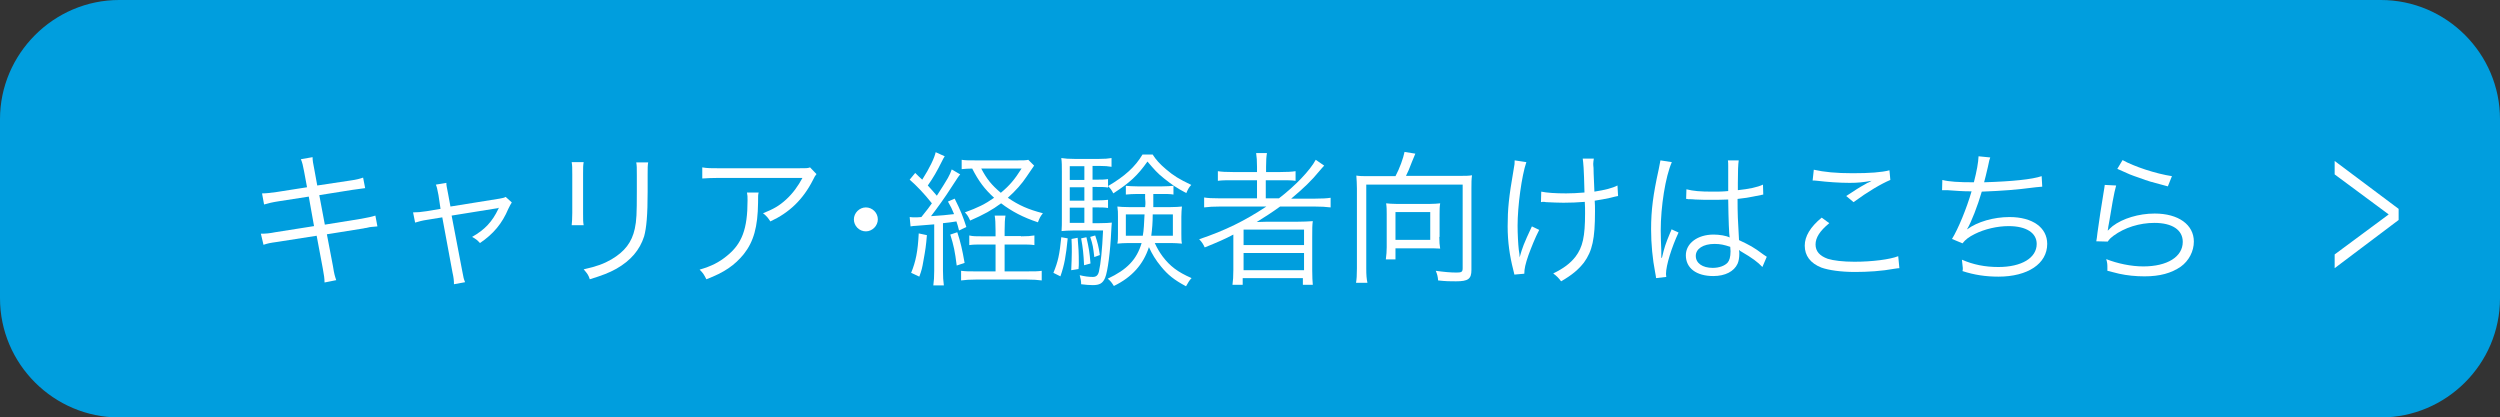
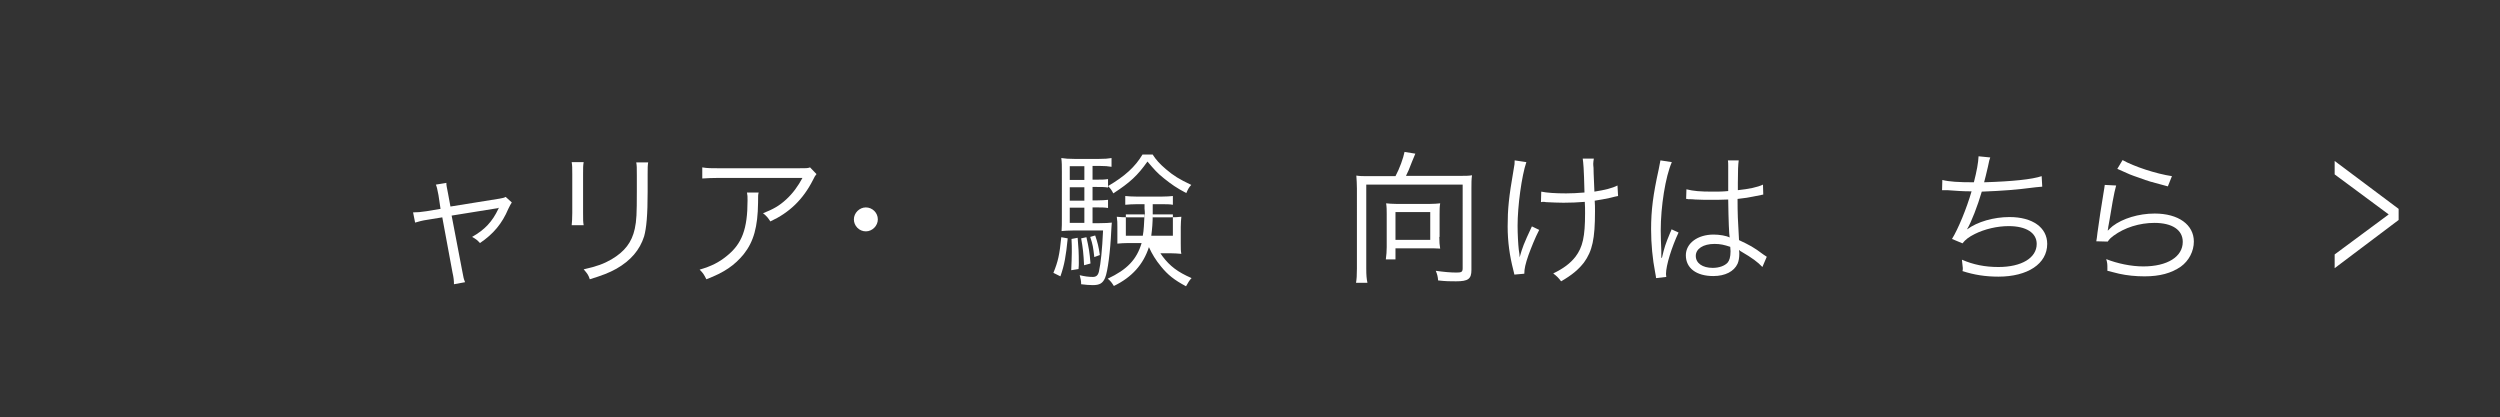
<svg xmlns="http://www.w3.org/2000/svg" version="1.1" x="0px" y="0px" viewBox="0 0 855.8 142.9" style="enable-background:new 0 0 855.8 142.9;" xml:space="preserve">
  <rect x="0" y="0" width="855.8" height="142.9" fill="#333333" stroke="none" />
  <style type="text/css">
	.st0{fill:#009EDE;}
	.st1{fill:#FFFFFF;}
</style>
  <g id="レイヤー_1">
</g>
  <g id="レイヤー_5">
    <g>
      <g>
        <g>
-           <path class="st0" d="M0,40.8C0,18.4,18.4,0,40.8,0H815c22.5,0,40.8,18.4,40.8,40.8v61.3c0,22.5-18.4,40.8-40.8,40.8H40.8      C18.4,142.9,0,124.6,0,102.1V40.8z" />
-         </g>
+           </g>
        <g>
-           <path class="st1" d="M104.1,58.7c-0.4-2.1-0.6-3-1.1-4.2l4-0.7c0,1.2,0.2,2.2,0.6,4.2l1,5.5l11.3-1.7c2.2-0.3,3.2-0.6,4.4-1      l0.7,3.6c-1.4,0.2-1.4,0.2-4.4,0.6l-11.3,1.8l1.9,10.1l12.4-2c2.2-0.4,3.7-0.7,4.9-1.1l0.7,3.7c-1,0.1-1.3,0.1-2.2,0.2      c-0.2,0-0.7,0.1-1.5,0.3c-0.6,0.1-0.8,0.1-1.1,0.2l-12.5,2l2.1,11c0.4,2.6,0.6,3.2,1.1,4.7l-4,0.8c0-1.4-0.2-2.6-0.6-4.8      l-2.1-11.2l-13.4,2.1c-2.9,0.4-3.2,0.5-4.8,1L89.3,80c1.7,0,2.9-0.1,4.9-0.5l13.3-2.1l-1.8-10.1l-10.3,1.6c-2,0.3-3.7,0.7-5,1.1      l-0.7-3.8c1.7,0,2.9-0.2,5.2-0.5l10.2-1.6L104.1,58.7z" />
          <path class="st1" d="M150.1,66.8c-0.5-2.5-0.5-2.6-0.9-3.6l3.6-0.6c0,1,0.1,1.1,0.6,3.8l0.8,4.3l16.8-2.7      c1.1-0.2,1.6-0.3,2.1-0.6l2.1,1.9c-0.4,0.6-0.6,1-1.2,2.2c-2.1,5-5.1,8.6-9.7,11.7c-0.9-1-1.4-1.4-2.7-2.1      c4.4-2.5,6.9-5.2,9-9.6c0-0.1,0.1-0.2,0.2-0.4c-0.5,0.2-0.5,0.2-1.3,0.3l-14.9,2.4l3.6,18.8c0.5,2.7,0.5,2.7,1,4l-3.8,0.7      c0-1.2-0.1-2.3-0.5-4l-3.5-18.9l-4.9,0.8c-2.1,0.3-3,0.6-4.4,1l-0.7-3.5c1.6,0,2.5-0.1,4.6-0.4l4.8-0.8L150.1,66.8z" />
          <path class="st1" d="M199.8,55.5c-0.2,1.2-0.2,1.8-0.2,4.1v13.4c0,2.4,0,2.9,0.2,4.1h-4.1c0.1-1.1,0.2-2.2,0.2-4.2V59.7      c0-2.1,0-3-0.2-4.2H199.8z M221.9,55.5c-0.2,1.1-0.2,2-0.2,4.3v5.9c0,7.9-0.4,12.3-1.2,15.2c-1.5,4.7-4.6,8.3-9.5,11.1      c-2.5,1.4-4.9,2.3-9.1,3.6c-0.5-1.5-0.8-1.9-2.1-3.4c4.5-1,6.9-1.9,9.5-3.4c4.6-2.7,7-5.9,8-10.5c0.6-2.8,0.7-5.1,0.7-12.7v-5.6      c0-2.6,0-3.3-0.2-4.4H221.9z" />
          <path class="st1" d="M259.7,65.9c-0.2,0.9-0.2,0.9-0.2,3.5c-0.1,8.3-1.5,13.3-4.9,17.6c-3.1,3.8-6.7,6.3-12.8,8.6      c-0.8-1.6-1.1-2.1-2.3-3.3c4.1-1.2,6.6-2.5,9.2-4.6c5.3-4.2,7.2-9.3,7.2-19.1c0-1.4,0-1.7-0.2-2.7H259.7z M279.5,59.6      c-0.5,0.6-0.6,0.8-1.2,2c-3.4,6.7-8.1,11.2-14.6,14.2c-0.8-1.2-1.1-1.7-2.5-2.8c3.5-1.4,5.5-2.5,7.9-4.7      c2.3-2.1,4.1-4.6,5.6-7.4h-28.4c-2.7,0-4,0.1-5.9,0.2v-3.8c1.7,0.3,3.1,0.3,5.9,0.3h26.8c3.3,0,3.3,0,4.2-0.3L279.5,59.6z" />
          <path class="st1" d="M300.5,75.1c0,2.2-1.9,4.1-4.1,4.1c-2.3,0-4.1-1.9-4.1-4.1s1.9-4.1,4.1-4.1C298.6,71,300.5,72.8,300.5,75.1      z" />
-           <path class="st1" d="M311.4,74.3c0.7,0.1,1.2,0.1,2,0.1c0.5,0,0.8,0,2-0.1c1.8-2.2,3-3.8,3.6-4.7c-2.7-3.4-5.1-5.9-7.6-8.1      l1.9-2.3c1.1,1.1,1.5,1.5,2.4,2.3c2.6-4.1,4.2-7.5,4.6-9.4l3.1,1.4c-0.3,0.5-0.6,0.9-1,1.8c-1.7,3.4-2.9,5.5-4.8,8.2      c1.4,1.5,1.8,2,3.1,3.5c4.1-6.4,4.3-6.8,5.1-9l2.9,1.7c-0.6,0.7-0.6,0.7-3.2,4.7c-1.7,2.7-4.7,6.9-6.8,9.6      c3.3-0.2,5.4-0.4,7.9-0.7c-0.8-1.9-1-2.4-2.1-4.3l2.3-1c2.1,4.2,2.8,6,4,9.7l-2.5,1.2c-0.4-1.5-0.5-2-0.9-3.1      c-1.8,0.3-2.7,0.4-4.6,0.6v16.3c0,2.1,0.1,3.5,0.3,5h-3.6c0.2-1.5,0.3-3,0.3-5V76.8c-2.2,0.2-2.2,0.2-6.2,0.5      c-0.7,0-1.2,0.1-1.9,0.2L311.4,74.3z M317.3,80.5c-0.3,3.6-0.5,5-1.2,8.8c-0.4,2.4-0.6,3.2-1.4,5.4l-2.8-1.3      c1.6-3.9,2.3-7.4,2.6-13.5L317.3,80.5z M327.7,79.5c1.1,3.3,1.7,5.9,2.5,10.5l-2.7,0.9c-0.6-4.8-1-6.8-2.2-10.6L327.7,79.5z       M349.5,80.9c2.1,0,3.4-0.1,4.6-0.3v3.3c-1.3-0.2-2.6-0.2-4.6-0.2h-5.6v9.2h7.7c2.5,0,3.8,0,5-0.2V96c-1.5-0.2-2.9-0.3-5-0.3      h-17.6c-2,0-3.5,0.1-5,0.3v-3.3c1.5,0.2,2.8,0.2,4.7,0.2h7.1v-9.2h-4.4c-2,0-3.3,0-4.6,0.2v-3.3c1.2,0.3,2.3,0.3,4.6,0.3h4.4V79      c0-2.6-0.1-4.1-0.3-5.2h3.7c-0.2,1.1-0.3,2.6-0.3,5.2v1.8H349.5z M354,56.7c-0.7,1-0.7,1-2.6,3.8c-1.5,2.3-3.8,4.9-6.4,7.2      c3.8,2.6,7,4,12,5.3c-0.8,1-1.1,1.5-1.7,3.1c-5.1-1.7-8.9-3.7-12.6-6.5c-3.1,2.3-6,3.9-10.6,5.9c-0.6-1.4-1.1-2.1-1.8-2.8      c4.4-1.6,6.9-2.8,10-5c-3.3-3-5.3-5.7-7.5-10c-1.5,0-2.4,0.1-3.6,0.2v-3.2c1.1,0.2,2.5,0.2,4.9,0.2h14.1c2,0,3,0,3.8-0.2      L354,56.7z M335.9,57.7c1.9,3.6,3.5,5.6,6.7,8.3c3-2.5,4.7-4.5,7.1-8.3H335.9z" />
-           <path class="st1" d="M365.5,81.6c-0.6,6-1.1,9-2.5,13l-2.4-1.2c1.6-3.9,2.1-6.2,2.7-12.2L365.5,81.6z M373.9,76.4h2.3      c2.3,0,3.4-0.1,4.4-0.2c-0.1,0.9-0.1,1.4-0.2,2.9c-0.3,6.8-1.2,13.9-2.1,16c-0.8,1.9-1.9,2.5-4.2,2.5c-1.2,0-2.4-0.1-4-0.3      c0-1.2-0.2-2-0.5-3.1c1.6,0.4,3.1,0.6,4.5,0.6c1.2,0,1.8-0.6,2.1-1.9c0.6-2.7,1.1-7.3,1.4-14h-10.3c-1.5,0-2.9,0.1-3.9,0.2      c0.1-1.3,0.1-2.7,0.1-4.4V58.9c0-2.2,0-3.4-0.2-4.8c1.3,0.2,2.5,0.3,4.6,0.3h8.3c2.1,0,3.1-0.1,4.3-0.3v3      c-1.2-0.2-2.2-0.3-4.1-0.3h-2.4v4.7h1.4c1.7,0,2.6,0,3.9-0.2v2.9c-1.2-0.2-2.2-0.2-3.9-0.2h-1.4v4.6h1.4c1.9,0,2.8-0.1,3.9-0.2      v2.8c-1.2-0.2-2.2-0.2-3.9-0.2h-1.4V76.4z M371.2,56.9h-5v4.7h5V56.9z M371.2,64.1h-5v4.6h5V64.1z M366.2,71.1v5.2h5v-5.2H366.2      z M368.9,81.4c0.3,3.4,0.4,5.1,0.4,8.6c0,0.4,0,1.2-0.1,2.1l-2.5,0.4c0.1-2.7,0.2-4.1,0.2-6.2c0-1.8,0-2.6-0.1-4.5L368.9,81.4z       M371.9,81.2c0.8,3.5,1.1,5.2,1.4,9l-2.2,0.6c-0.2-4-0.4-5.9-1-9.2L371.9,81.2z M374.9,80.6c0.8,2.3,1.2,3.9,1.6,6.7l-1.9,0.7      c-0.4-3.4-0.5-4.2-1.4-6.9L374.9,80.6z M395.3,83.2c0.9,1.9,1.6,3.1,2.7,4.6c2.5,3.3,5.1,5.3,9.9,7.4c-0.8,0.8-1.2,1.6-1.9,2.8      c-4.1-2.2-6.2-3.9-8.5-6.7c-1.9-2.3-3.1-4.3-4.2-6.7c-1.9,5.9-5.8,10.3-12,13.3c-0.7-1.1-1.1-1.7-2.1-2.5      c6.6-3.1,9.9-6.5,11.6-12.2h-4.5c-1.6,0-2.6,0.1-3.8,0.2c0.2-1,0.2-1.9,0.2-3.5v-5.7c0-1.5,0-2.1-0.2-3.5c1,0.1,2.1,0.2,4,0.2      h5.5c0.1-0.6,0.1-1.3,0.1-1.3c0-0.3,0-0.8-0.1-1.7c0-0.3,0-0.8,0-1.5h-2.6c-1.7,0-2.7,0.1-4,0.2v-3c1.2,0.1,2.1,0.2,4,0.2h8.4      c1.9,0,2.7-0.1,3.9-0.2v3c-1.1-0.2-2.2-0.2-4-0.2h-2.9c0,1.2,0,3.9,0,4.5h5.8c1.9,0,2.9-0.1,4-0.2c-0.1,1-0.2,2.2-0.2,3.5v5.7      c0,1.7,0,2.6,0.2,3.5c-1.3-0.1-2.3-0.2-3.7-0.2H395.3z M394.5,52.8c1.3,2,2.5,3.3,4.6,5.1c2.7,2.3,4.5,3.4,8.7,5.4      c-0.8,0.8-1.2,1.6-1.7,2.8c-3.4-1.8-5.1-3-7.6-5c-2.3-1.8-3.4-3.1-5.7-5.8c-3.4,4.8-6,7.2-11.7,10.9c-0.6-1.2-0.9-1.6-1.8-2.5      c5.8-3.4,9.3-6.6,11.8-10.8H394.5z M385.4,73.4v7.3h5.8c0.4-2.1,0.4-4,0.6-7.3H385.4z M394.6,73.4c0,2.8-0.2,5.1-0.5,7.3h7.4      v-7.3H394.6z" />
-           <path class="st1" d="M417.7,70.7c-2.3,0-3.9,0.1-5.5,0.3v-3.4c1.2,0.2,2.7,0.3,5.5,0.3h12.6v-6.2h-8c-2.5,0-3.9,0-5.4,0.2v-3.3      c1.2,0.2,2.7,0.3,5.4,0.3h8v-1.8c0-2.1-0.1-3.3-0.3-4.7h3.7c-0.2,1.2-0.3,2.5-0.3,4.7v1.8h4.6c2.6,0,4.2-0.1,5.5-0.3v3.3      c-1.4-0.2-2.7-0.2-5.4-0.2h-4.8v6.2h4.5c5.5-4.2,10.7-9.6,12.6-13.2l2.9,2c-0.6,0.6-0.9,1-1.6,1.8c-2.7,3.3-5.4,5.9-9.7,9.5h8.2      c2.5,0,4-0.1,5.3-0.3V71c-1.6-0.2-3.3-0.3-5.5-0.3h-11.8c-2.9,2.1-5.1,3.5-8,5.3c2.6-0.1,3.8-0.1,5.2-0.1h8.6      c2.4,0,3.7-0.1,5.4-0.2c-0.2,1.4-0.2,2.6-0.2,5.5v11.2c0,2.5,0.1,3.8,0.2,5.1h-3.4v-2.3h-20.6v2.3h-3.5c0.2-1.5,0.3-2.9,0.3-5.1      v-8.5c0-1,0-2.3,0-3.6c-2.8,1.5-5.6,2.7-9.8,4.4c-0.5-1.1-1-1.9-1.9-2.8c8.9-3,15.6-6.3,23-11.2H417.7z M425.7,83.9h20.7v-5.3      h-20.7V83.9z M425.7,92.5h20.7v-5.9h-20.7V92.5z" />
+           <path class="st1" d="M365.5,81.6c-0.6,6-1.1,9-2.5,13l-2.4-1.2c1.6-3.9,2.1-6.2,2.7-12.2L365.5,81.6z M373.9,76.4h2.3      c2.3,0,3.4-0.1,4.4-0.2c-0.1,0.9-0.1,1.4-0.2,2.9c-0.3,6.8-1.2,13.9-2.1,16c-0.8,1.9-1.9,2.5-4.2,2.5c-1.2,0-2.4-0.1-4-0.3      c0-1.2-0.2-2-0.5-3.1c1.6,0.4,3.1,0.6,4.5,0.6c1.2,0,1.8-0.6,2.1-1.9c0.6-2.7,1.1-7.3,1.4-14h-10.3c-1.5,0-2.9,0.1-3.9,0.2      c0.1-1.3,0.1-2.7,0.1-4.4V58.9c0-2.2,0-3.4-0.2-4.8c1.3,0.2,2.5,0.3,4.6,0.3h8.3c2.1,0,3.1-0.1,4.3-0.3v3      c-1.2-0.2-2.2-0.3-4.1-0.3h-2.4v4.7h1.4c1.7,0,2.6,0,3.9-0.2v2.9c-1.2-0.2-2.2-0.2-3.9-0.2h-1.4v4.6h1.4c1.9,0,2.8-0.1,3.9-0.2      v2.8c-1.2-0.2-2.2-0.2-3.9-0.2h-1.4V76.4z M371.2,56.9h-5v4.7h5V56.9z M371.2,64.1h-5v4.6h5V64.1z M366.2,71.1v5.2h5v-5.2H366.2      z M368.9,81.4c0.3,3.4,0.4,5.1,0.4,8.6c0,0.4,0,1.2-0.1,2.1l-2.5,0.4c0.1-2.7,0.2-4.1,0.2-6.2c0-1.8,0-2.6-0.1-4.5L368.9,81.4z       M371.9,81.2c0.8,3.5,1.1,5.2,1.4,9l-2.2,0.6c-0.2-4-0.4-5.9-1-9.2L371.9,81.2z M374.9,80.6c0.8,2.3,1.2,3.9,1.6,6.7l-1.9,0.7      c-0.4-3.4-0.5-4.2-1.4-6.9L374.9,80.6z M395.3,83.2c0.9,1.9,1.6,3.1,2.7,4.6c2.5,3.3,5.1,5.3,9.9,7.4c-0.8,0.8-1.2,1.6-1.9,2.8      c-4.1-2.2-6.2-3.9-8.5-6.7c-1.9-2.3-3.1-4.3-4.2-6.7c-1.9,5.9-5.8,10.3-12,13.3c-0.7-1.1-1.1-1.7-2.1-2.5      c6.6-3.1,9.9-6.5,11.6-12.2h-4.5c-1.6,0-2.6,0.1-3.8,0.2v-5.7c0-1.5,0-2.1-0.2-3.5c1,0.1,2.1,0.2,4,0.2      h5.5c0.1-0.6,0.1-1.3,0.1-1.3c0-0.3,0-0.8-0.1-1.7c0-0.3,0-0.8,0-1.5h-2.6c-1.7,0-2.7,0.1-4,0.2v-3c1.2,0.1,2.1,0.2,4,0.2h8.4      c1.9,0,2.7-0.1,3.9-0.2v3c-1.1-0.2-2.2-0.2-4-0.2h-2.9c0,1.2,0,3.9,0,4.5h5.8c1.9,0,2.9-0.1,4-0.2c-0.1,1-0.2,2.2-0.2,3.5v5.7      c0,1.7,0,2.6,0.2,3.5c-1.3-0.1-2.3-0.2-3.7-0.2H395.3z M394.5,52.8c1.3,2,2.5,3.3,4.6,5.1c2.7,2.3,4.5,3.4,8.7,5.4      c-0.8,0.8-1.2,1.6-1.7,2.8c-3.4-1.8-5.1-3-7.6-5c-2.3-1.8-3.4-3.1-5.7-5.8c-3.4,4.8-6,7.2-11.7,10.9c-0.6-1.2-0.9-1.6-1.8-2.5      c5.8-3.4,9.3-6.6,11.8-10.8H394.5z M385.4,73.4v7.3h5.8c0.4-2.1,0.4-4,0.6-7.3H385.4z M394.6,73.4c0,2.8-0.2,5.1-0.5,7.3h7.4      v-7.3H394.6z" />
          <path class="st1" d="M477.7,60.3c1.4-2.6,2.7-6.2,3.1-8.3l3.7,0.6c-0.2,0.5-0.5,1.2-1.2,2.9c-0.8,2.2-1.4,3.5-2,4.7h18.5      c1.9,0,2.9,0,4.1-0.2c-0.2,1.4-0.2,2.6-0.2,4.4v28c0,3.1-1.1,3.9-5.3,3.9c-1.9,0-3.4,0-6.1-0.3c-0.1-1.3-0.3-2.1-0.8-3.3      c2.8,0.4,5.1,0.6,7.1,0.6c1.7,0,2.1-0.2,2.1-1.5V63.2h-33v28.7c0,2.3,0.1,3.5,0.4,4.9h-3.9c0.2-1.3,0.3-2.4,0.3-4.9V64.6      c0-1.7-0.1-2.9-0.2-4.5c1.2,0.2,2.2,0.2,4.1,0.2H477.7z M492.7,81.1c0,1.7,0.1,2.8,0.3,4c-1.1-0.1-3.2-0.1-4.5-0.1h-10.8v3.8      h-3.3c0.2-1.5,0.3-2.9,0.3-4.2V73.3c0-1.3,0-2.4-0.2-3.7c1,0.1,2,0.2,3.4,0.2h11.7c1.4,0,2.4-0.1,3.4-0.2      c-0.2,1.2-0.2,2.2-0.2,3.7V81.1z M477.7,82.1h11.9v-9.5h-11.9V82.1z" />
          <path class="st1" d="M522.5,55.5c-1.6,4.7-3,15-3,21.8c0,2.7,0.2,6.4,0.4,8.1c0.2,1.1,0.3,2.1,0.3,2.7c1-3.5,1.3-4.4,4.2-10.6      l2.5,1.2c-1.5,2.9-2.7,6-3.7,8.7c-1,2.9-1.4,4.6-1.4,6.3l-3.4,0.3c-0.1-0.6-0.2-0.8-0.4-1.7c-1.2-4.7-1.9-9.5-1.9-14.8      c0-5.9,0.4-10,2-19.2c0.4-2,0.4-2.5,0.4-3.4L522.5,55.5z M527.6,65.6c1.9,0.4,4.8,0.6,8.5,0.6c2,0,3.8-0.1,6.3-0.3      c-0.2-8.7-0.4-10.1-0.6-11.6l3.8,0c-0.1,0.8-0.2,1.1-0.2,1.7c0,0.3,0,0.6,0.1,1.5c0,1.1,0,1.1,0.3,8.1c3.8-0.6,6.1-1.2,7.9-2.1      l0.2,3.6c-1,0.2-1.1,0.2-2.6,0.6c-1.9,0.4-3.4,0.7-5.4,1c0.1,1.4,0.1,2.1,0.1,3.6c0,9.5-0.9,13.6-3.8,17.6      c-1.9,2.4-4,4.2-7.8,6.4c-1-1.3-1.4-1.7-2.7-2.7c3.5-1.7,5.8-3.4,7.6-5.7c2.5-3.3,3.3-6.9,3.3-14.9c0-1.4,0-2.5-0.1-3.9      c-2.2,0.2-5.1,0.3-7.3,0.3c-1.4,0-4.2-0.1-6-0.2c-0.4-0.1-0.7-0.1-0.9-0.1c-0.2,0-0.4,0-0.8,0.1L527.6,65.6z" />
          <path class="st1" d="M572.3,55.5c-2.2,5-3.8,15.2-3.8,23.4c0,1.8,0.1,4.7,0.2,7c0,0.4,0,0.5,0,1.4c0,0.4,0,0.4,0,0.9l0.2,0.1      c0.9-3.8,1.2-4.7,2.9-8.8c0.2-0.4,0.3-0.6,0.4-1l2.4,1.1c-2.3,4.9-4.3,11.2-4.3,14.2c0,0.2,0,0.3,0.1,1l-3.5,0.4      c0-0.4-0.1-0.7-0.3-1.9c-0.9-4.6-1.4-9.8-1.4-14.8c0-6.6,0.7-11.9,2.6-20.5c0.4-2.2,0.5-2.5,0.6-3.1L572.3,55.5z M577.3,64.8      c2.4,0.6,4.6,0.8,9,0.8c1.9,0,3.3,0,5.3-0.2c0-4.7,0-4.7,0-8.5c0-0.8,0-1.5-0.1-2h3.7c-0.2,1.3-0.3,3.7-0.3,7.8      c0,0.5,0,1.4,0,2.4c3.8-0.4,6.7-1,8.6-1.9l0.1,3.4c-0.1,0-0.1,0-3.5,0.7c-1.3,0.3-2.7,0.5-5.3,0.8c0,4.9,0.1,7.5,0.5,14.1      c3.6,1.7,5,2.4,8.3,4.9c0.6,0.4,0.7,0.5,1.2,0.8l-1.5,3.5c-1.6-1.7-3.5-3.1-7.1-5.2c-0.2-0.1-0.2-0.1-0.5-0.3      c-0.2-0.2-0.2-0.2-0.4-0.3c0.1,0.7,0.1,0.8,0.1,1.3c0,1.3-0.2,2.5-0.6,3.4c-1.2,2.6-4.2,4.2-8.3,4.2c-5.8,0-9.4-2.7-9.4-7.1      c0-4.1,4-7.1,9.5-7.1c2,0,4.4,0.4,5.5,1c-0.2-1-0.4-5.7-0.5-13c-2.2,0.1-3.8,0.1-5.7,0.1c-2.1,0-3.9,0-5.6-0.1      c-0.8-0.1-1.4-0.1-1.6-0.1c-0.4,0-0.8,0-0.8,0c-0.3-0.1-0.4-0.1-0.5-0.1c-0.1,0-0.1,0-0.2,0L577.3,64.8z M586.9,83.5      c-3.9,0-6.4,1.7-6.4,4.1c0,2.5,2.3,4.1,5.8,4.1c2.2,0,4.1-0.7,5.1-1.8c0.6-0.7,1-1.9,1-3.9c0-0.4-0.1-1.5-0.1-1.5      C590.2,83.8,588.9,83.5,586.9,83.5z" />
-           <path class="st1" d="M626.2,76.4c-3.3,2.7-4.7,5-4.7,7.3c0,2.3,1.4,3.9,4.2,4.9c1.9,0.6,5.2,1,9.1,1c6.2,0,12.2-0.8,15-1.9      l0.4,4.1c-0.6,0-0.8,0.1-1.7,0.2c-4.3,0.8-9.1,1.1-13.5,1.1c-4.8,0-9-0.6-11.5-1.5c-3.8-1.5-5.7-4.1-5.7-7.5      c0-3.2,1.9-6.4,5.8-9.6L626.2,76.4z M620.9,58.1c3.6,0.8,7.6,1.2,13.3,1.2c5.8,0,9.9-0.3,12.6-1l0.3,3.3      c-3.1,1.3-7.7,4-12.6,7.6l-2.5-2.1c3.2-2.1,4.4-2.9,6.6-4.1c0.5-0.3,0.6-0.4,1.2-0.6c0.4-0.2,0.4-0.2,0.9-0.5      c-3,0.5-4.7,0.7-7.5,0.7c-3.5,0-7.7-0.3-11-0.7c-0.9-0.1-1-0.1-1.7-0.1L620.9,58.1z" />
          <path class="st1" d="M664.9,61.6c2.3,0.6,5.5,0.8,10.8,0.8c1-3.9,1.5-6.7,1.6-8.9l4,0.4c-0.3,0.8-0.3,0.8-0.8,3.2      c-0.7,2.9-0.8,3.5-1.3,5.3c9.8-0.3,16.4-1,19.7-2.1l0.2,3.6c-0.8,0.1-1.1,0.1-2.2,0.2c-7,0.9-11,1.2-18.5,1.5      c-1.4,4.8-3.6,10.5-5,12.8l0,0.1c3.5-2.6,9.1-4.2,14.5-4.2c7.9,0,12.9,3.6,12.9,9.2c0,6.8-6.7,11.2-16.7,11.2      c-4.4,0-8.3-0.6-12.3-1.9c0.1-0.4,0.1-0.6,0.1-0.8c0-0.2,0-0.2,0-0.3c0-0.3-0.1-1.2-0.3-2.8c3.9,1.7,7.9,2.5,12.5,2.5      c7.9,0,13.1-3.1,13.1-7.9c0-3.8-3.6-6.1-9.6-6.1c-3.9,0-8.2,1-11.6,2.7c-2,1-3.2,1.9-4.2,3.2l-3.6-1.5c2.1-3.4,5-10.4,6.7-16.3      c-3.2,0-5.4-0.2-8.3-0.4c-0.6,0-1.1,0-1.4,0c-0.1,0-0.2,0-0.4,0L664.9,61.6z" />
          <path class="st1" d="M724.4,63.5c-0.4,1.5-0.7,2.7-1.2,5.5c-1.2,7.2-1.3,7.6-1.5,8.7c0,0.6-0.1,0.7-0.2,1.1l0.1,0.1      c0.7-0.7,1-1,1.6-1.5c3.4-2.6,8.9-4.3,14.4-4.3c8.1,0,13.4,3.8,13.4,9.6c0,3.3-1.7,6.6-4.5,8.6c-3.2,2.2-7.1,3.3-12.4,3.3      c-3,0-6-0.3-8.7-0.9c-0.9-0.2-0.9-0.2-4-1c0-0.4,0-0.7,0-0.9c0-1.2,0-1.8-0.4-3.1c3.8,1.5,8.5,2.5,12.7,2.5      c8.2,0,13.5-3.3,13.5-8.4c0-4.1-3.6-6.5-9.7-6.5c-5.1,0-10.2,1.6-14,4.4c-0.8,0.6-1.2,0.9-2,2l-3.9-0.1c0.2-0.9,0.2-1.4,0.4-2.9      c0.5-3.8,1.4-9.6,2.1-13.8c0.2-1.3,0.3-1.7,0.4-2.6L724.4,63.5z M726.6,54.8c3.9,2.2,11.5,4.7,16.9,5.5l-1.4,3.5      c-6.4-1.7-6.4-1.7-9.7-2.9c-3.2-1.1-3.2-1.1-7.6-3.1L726.6,54.8z" />
        </g>
        <g>
          <path class="st1" d="M799.2,91.8v-4.7l18.5-13.7l-18.5-13.7v-4.6l21.9,16.4v3.8L799.2,91.8z" />
        </g>
      </g>
    </g>
  </g>
</svg>